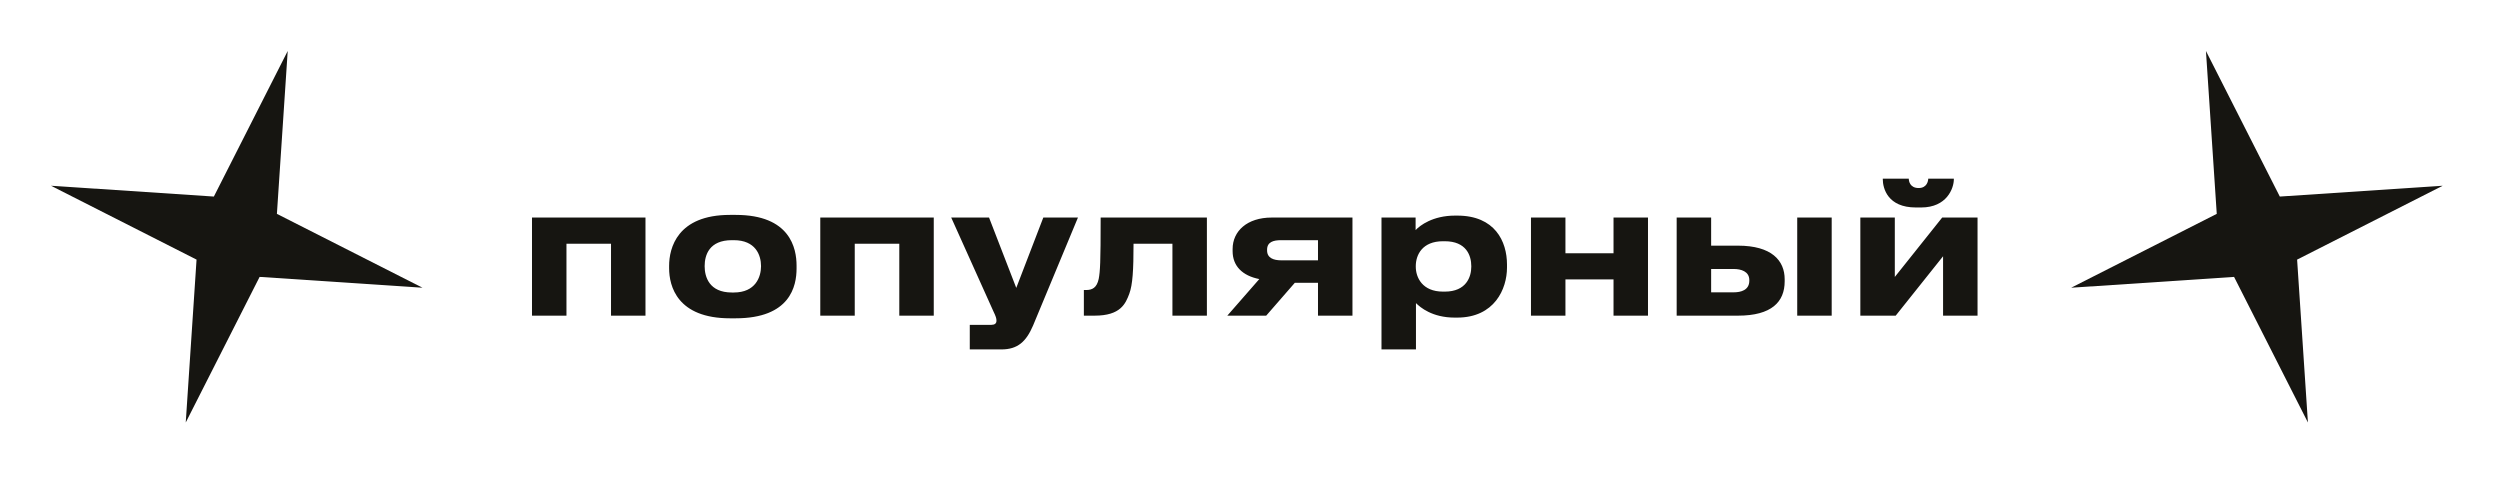
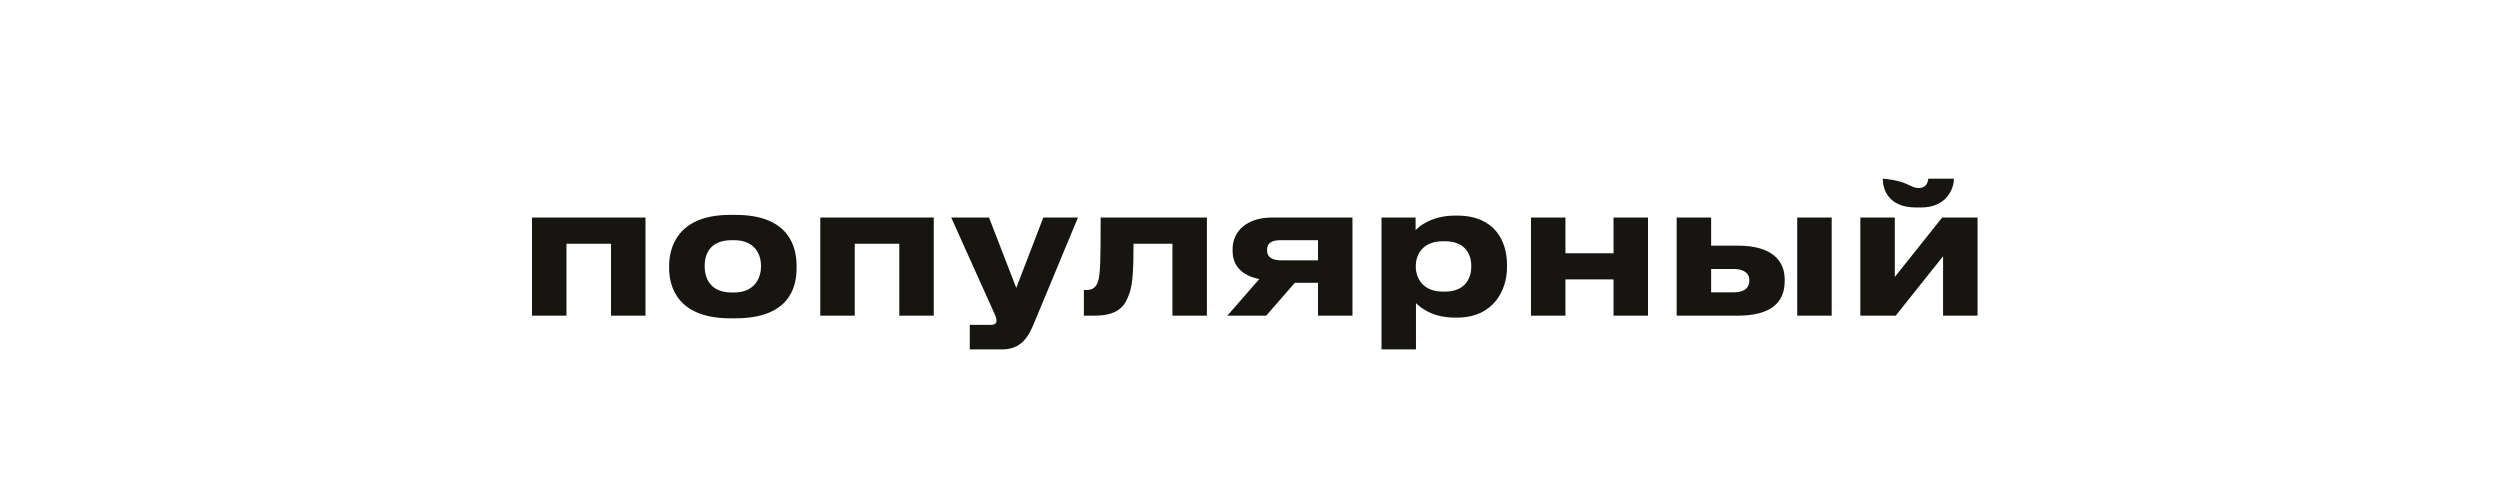
<svg xmlns="http://www.w3.org/2000/svg" width="198" height="38" viewBox="0 0 198 38" fill="none">
-   <path d="M42.134 25V17.23H51.122V25H48.392V19.302H44.864V25H42.134ZM58.258 25.21H57.824C53.638 25.21 52.994 22.662 52.994 21.248V21.052C52.994 19.652 53.638 17.02 57.81 17.02H58.272C62.584 17.02 63.088 19.666 63.088 21.038V21.262C63.088 22.662 62.584 25.21 58.258 25.21ZM57.964 23.166H58.118C59.84 23.166 60.274 21.934 60.274 21.08C60.274 20.198 59.84 19.022 58.118 19.022H57.964C56.172 19.022 55.808 20.198 55.808 21.08C55.808 21.934 56.172 23.166 57.964 23.166ZM64.966 25V17.23H73.954V25H71.224V19.302H67.696V25H64.966ZM76.806 27.674V25.728H78.514C78.78 25.728 78.92 25.616 78.92 25.406V25.392C78.92 25.224 78.878 25.07 78.668 24.636L75.336 17.23H78.332L80.488 22.802L82.63 17.23H85.374L81.818 25.784C81.272 27.058 80.6 27.674 79.312 27.674H76.806ZM92.856 25V19.302H89.776C89.776 21.388 89.706 22.55 89.44 23.264C89.146 24.048 88.754 25 86.696 25H85.842V22.97H86.01C86.5 22.97 86.864 22.802 87.018 22.088C87.13 21.486 87.172 20.828 87.172 17.23H95.586V25H92.856ZM104.385 22.396H102.551L100.283 25H97.203L99.737 22.102C98.393 21.836 97.623 21.066 97.623 19.89V19.722C97.623 18.308 98.771 17.23 100.717 17.23H107.115V25H104.385V22.396ZM104.385 19.022H101.459C100.857 19.022 100.353 19.162 100.353 19.778V19.834C100.353 20.436 100.871 20.618 101.473 20.618H104.385V19.022ZM116.526 21.122V21.08C116.526 20.24 116.134 19.106 114.426 19.106H114.286C112.648 19.106 112.13 20.184 112.13 21.08V21.122C112.13 21.976 112.648 23.096 114.286 23.096H114.426C116.134 23.096 116.526 21.92 116.526 21.122ZM109.414 27.674V17.23H112.116V18.224C112.452 17.86 113.474 17.076 115.238 17.076H115.42C118.388 17.076 119.354 19.106 119.354 20.954V21.192C119.354 22.886 118.36 25.154 115.406 25.154H115.21C113.432 25.154 112.48 24.342 112.144 24.006V27.674H109.414ZM123.983 25H121.253V17.23H123.983V20.058H127.791V17.23H130.521V25H127.791V22.13H123.983V25ZM132.792 25V17.23H135.522V19.456H137.65C140.31 19.456 141.346 20.632 141.346 22.116V22.284C141.346 23.908 140.31 25 137.65 25H132.792ZM135.522 23.152H137.314C137.874 23.152 138.546 22.984 138.546 22.228V22.186C138.546 21.486 137.874 21.304 137.314 21.304H135.522V23.152ZM145.07 17.23V25H142.34V17.23H145.07ZM153.891 20.296L150.139 25H147.339V17.23H150.069V21.934L153.821 17.23H156.621V25H153.891V20.296ZM152.155 16.432H151.735C149.509 16.432 149.117 14.92 149.117 14.192V14.15H151.175C151.175 14.332 151.259 14.892 151.959 14.892C152.617 14.892 152.715 14.332 152.715 14.15H154.745V14.192C154.745 14.92 154.185 16.432 152.155 16.432Z" fill="#161511" />
-   <path d="M182.787 33.461L181.931 20.561L193.461 14.711L180.561 15.567L174.711 4.038L175.567 16.938L164.038 22.787L176.938 21.931L182.787 33.461Z" fill="#161511" />
-   <path d="M14.711 33.461L15.567 20.561L4.038 14.711L16.938 15.567L22.787 4.038L21.931 16.938L33.461 22.787L20.561 21.931L14.711 33.461Z" fill="#161511" />
+   <path d="M42.134 25V17.23H51.122V25H48.392V19.302H44.864V25H42.134ZM58.258 25.21H57.824C53.638 25.21 52.994 22.662 52.994 21.248V21.052C52.994 19.652 53.638 17.02 57.81 17.02H58.272C62.584 17.02 63.088 19.666 63.088 21.038V21.262C63.088 22.662 62.584 25.21 58.258 25.21ZM57.964 23.166H58.118C59.84 23.166 60.274 21.934 60.274 21.08C60.274 20.198 59.84 19.022 58.118 19.022H57.964C56.172 19.022 55.808 20.198 55.808 21.08C55.808 21.934 56.172 23.166 57.964 23.166ZM64.966 25V17.23H73.954V25H71.224V19.302H67.696V25H64.966ZM76.806 27.674V25.728H78.514C78.78 25.728 78.92 25.616 78.92 25.406V25.392C78.92 25.224 78.878 25.07 78.668 24.636L75.336 17.23H78.332L80.488 22.802L82.63 17.23H85.374L81.818 25.784C81.272 27.058 80.6 27.674 79.312 27.674H76.806ZM92.856 25V19.302H89.776C89.776 21.388 89.706 22.55 89.44 23.264C89.146 24.048 88.754 25 86.696 25H85.842V22.97H86.01C86.5 22.97 86.864 22.802 87.018 22.088C87.13 21.486 87.172 20.828 87.172 17.23H95.586V25H92.856ZM104.385 22.396H102.551L100.283 25H97.203L99.737 22.102C98.393 21.836 97.623 21.066 97.623 19.89V19.722C97.623 18.308 98.771 17.23 100.717 17.23H107.115V25H104.385V22.396ZM104.385 19.022H101.459C100.857 19.022 100.353 19.162 100.353 19.778V19.834C100.353 20.436 100.871 20.618 101.473 20.618H104.385V19.022ZM116.526 21.122V21.08C116.526 20.24 116.134 19.106 114.426 19.106H114.286C112.648 19.106 112.13 20.184 112.13 21.08V21.122C112.13 21.976 112.648 23.096 114.286 23.096H114.426C116.134 23.096 116.526 21.92 116.526 21.122ZM109.414 27.674V17.23H112.116V18.224C112.452 17.86 113.474 17.076 115.238 17.076H115.42C118.388 17.076 119.354 19.106 119.354 20.954V21.192C119.354 22.886 118.36 25.154 115.406 25.154H115.21C113.432 25.154 112.48 24.342 112.144 24.006V27.674H109.414ZM123.983 25H121.253V17.23H123.983V20.058H127.791V17.23H130.521V25H127.791V22.13H123.983V25ZM132.792 25V17.23H135.522V19.456H137.65C140.31 19.456 141.346 20.632 141.346 22.116V22.284C141.346 23.908 140.31 25 137.65 25H132.792ZM135.522 23.152H137.314C137.874 23.152 138.546 22.984 138.546 22.228V22.186C138.546 21.486 137.874 21.304 137.314 21.304H135.522V23.152ZM145.07 17.23V25H142.34V17.23H145.07ZM153.891 20.296L150.139 25H147.339V17.23H150.069V21.934L153.821 17.23H156.621V25H153.891V20.296ZM152.155 16.432H151.735C149.509 16.432 149.117 14.92 149.117 14.192V14.15C151.175 14.332 151.259 14.892 151.959 14.892C152.617 14.892 152.715 14.332 152.715 14.15H154.745V14.192C154.745 14.92 154.185 16.432 152.155 16.432Z" fill="#161511" />
</svg>